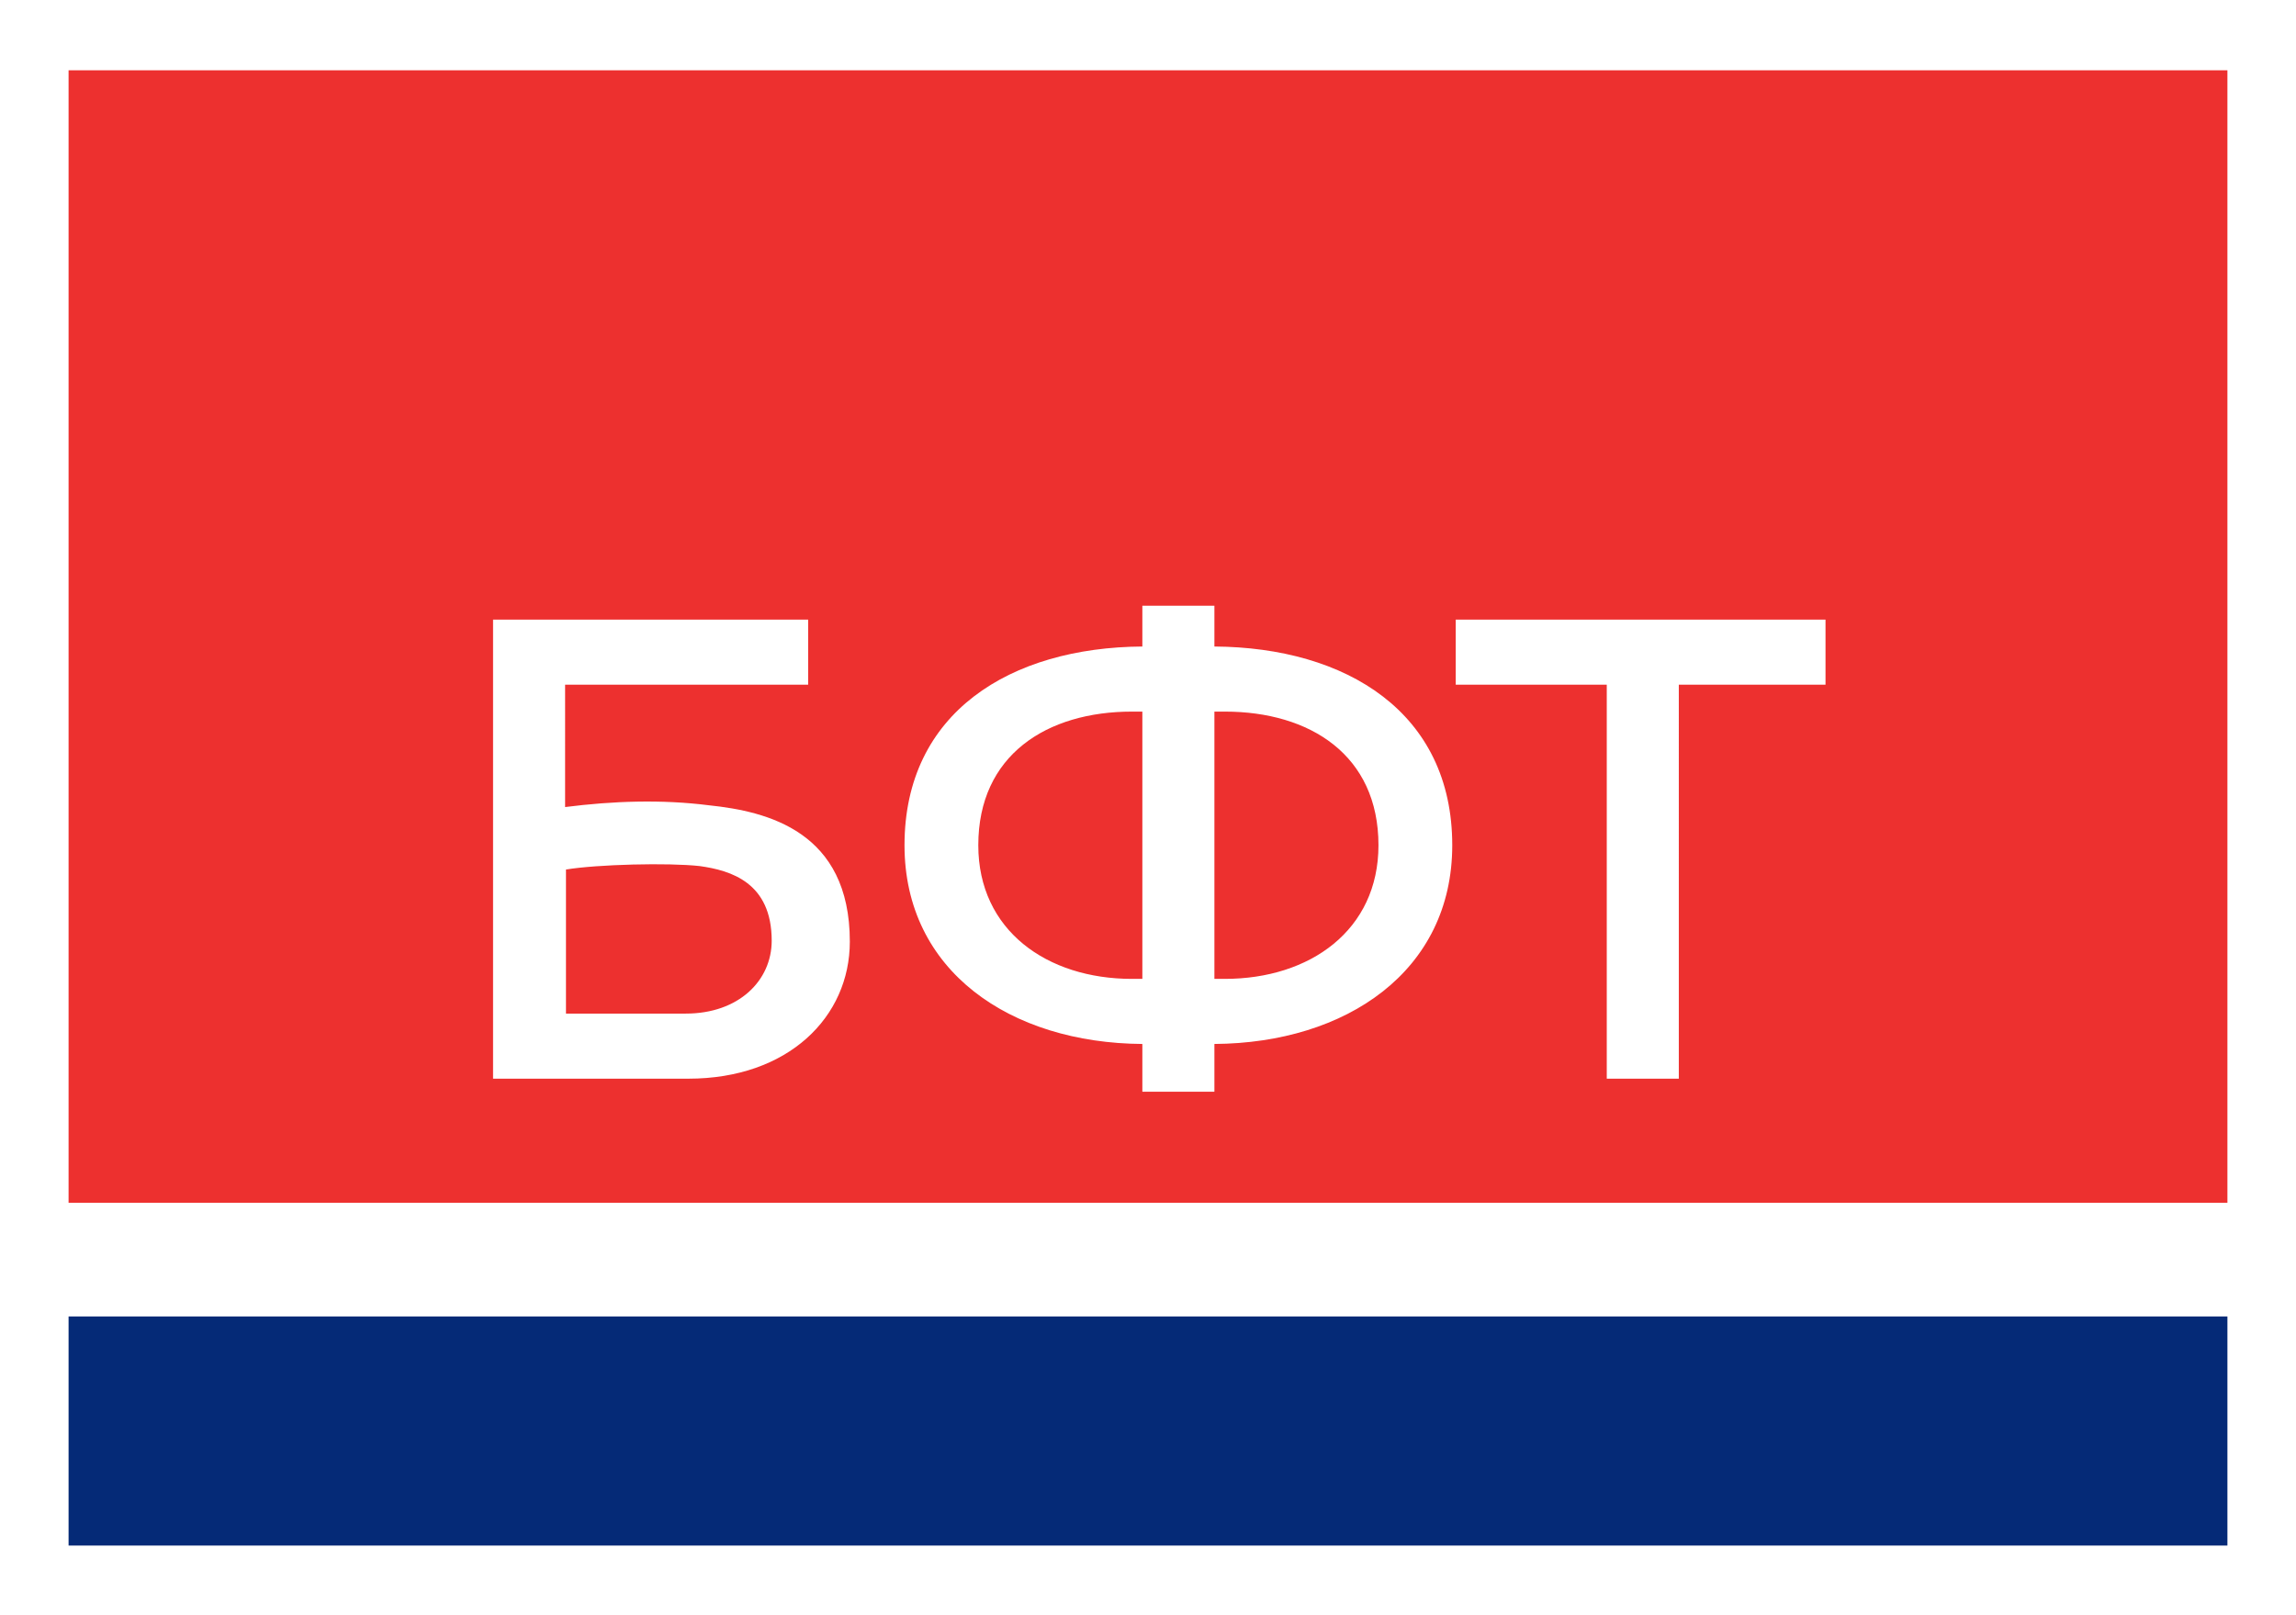
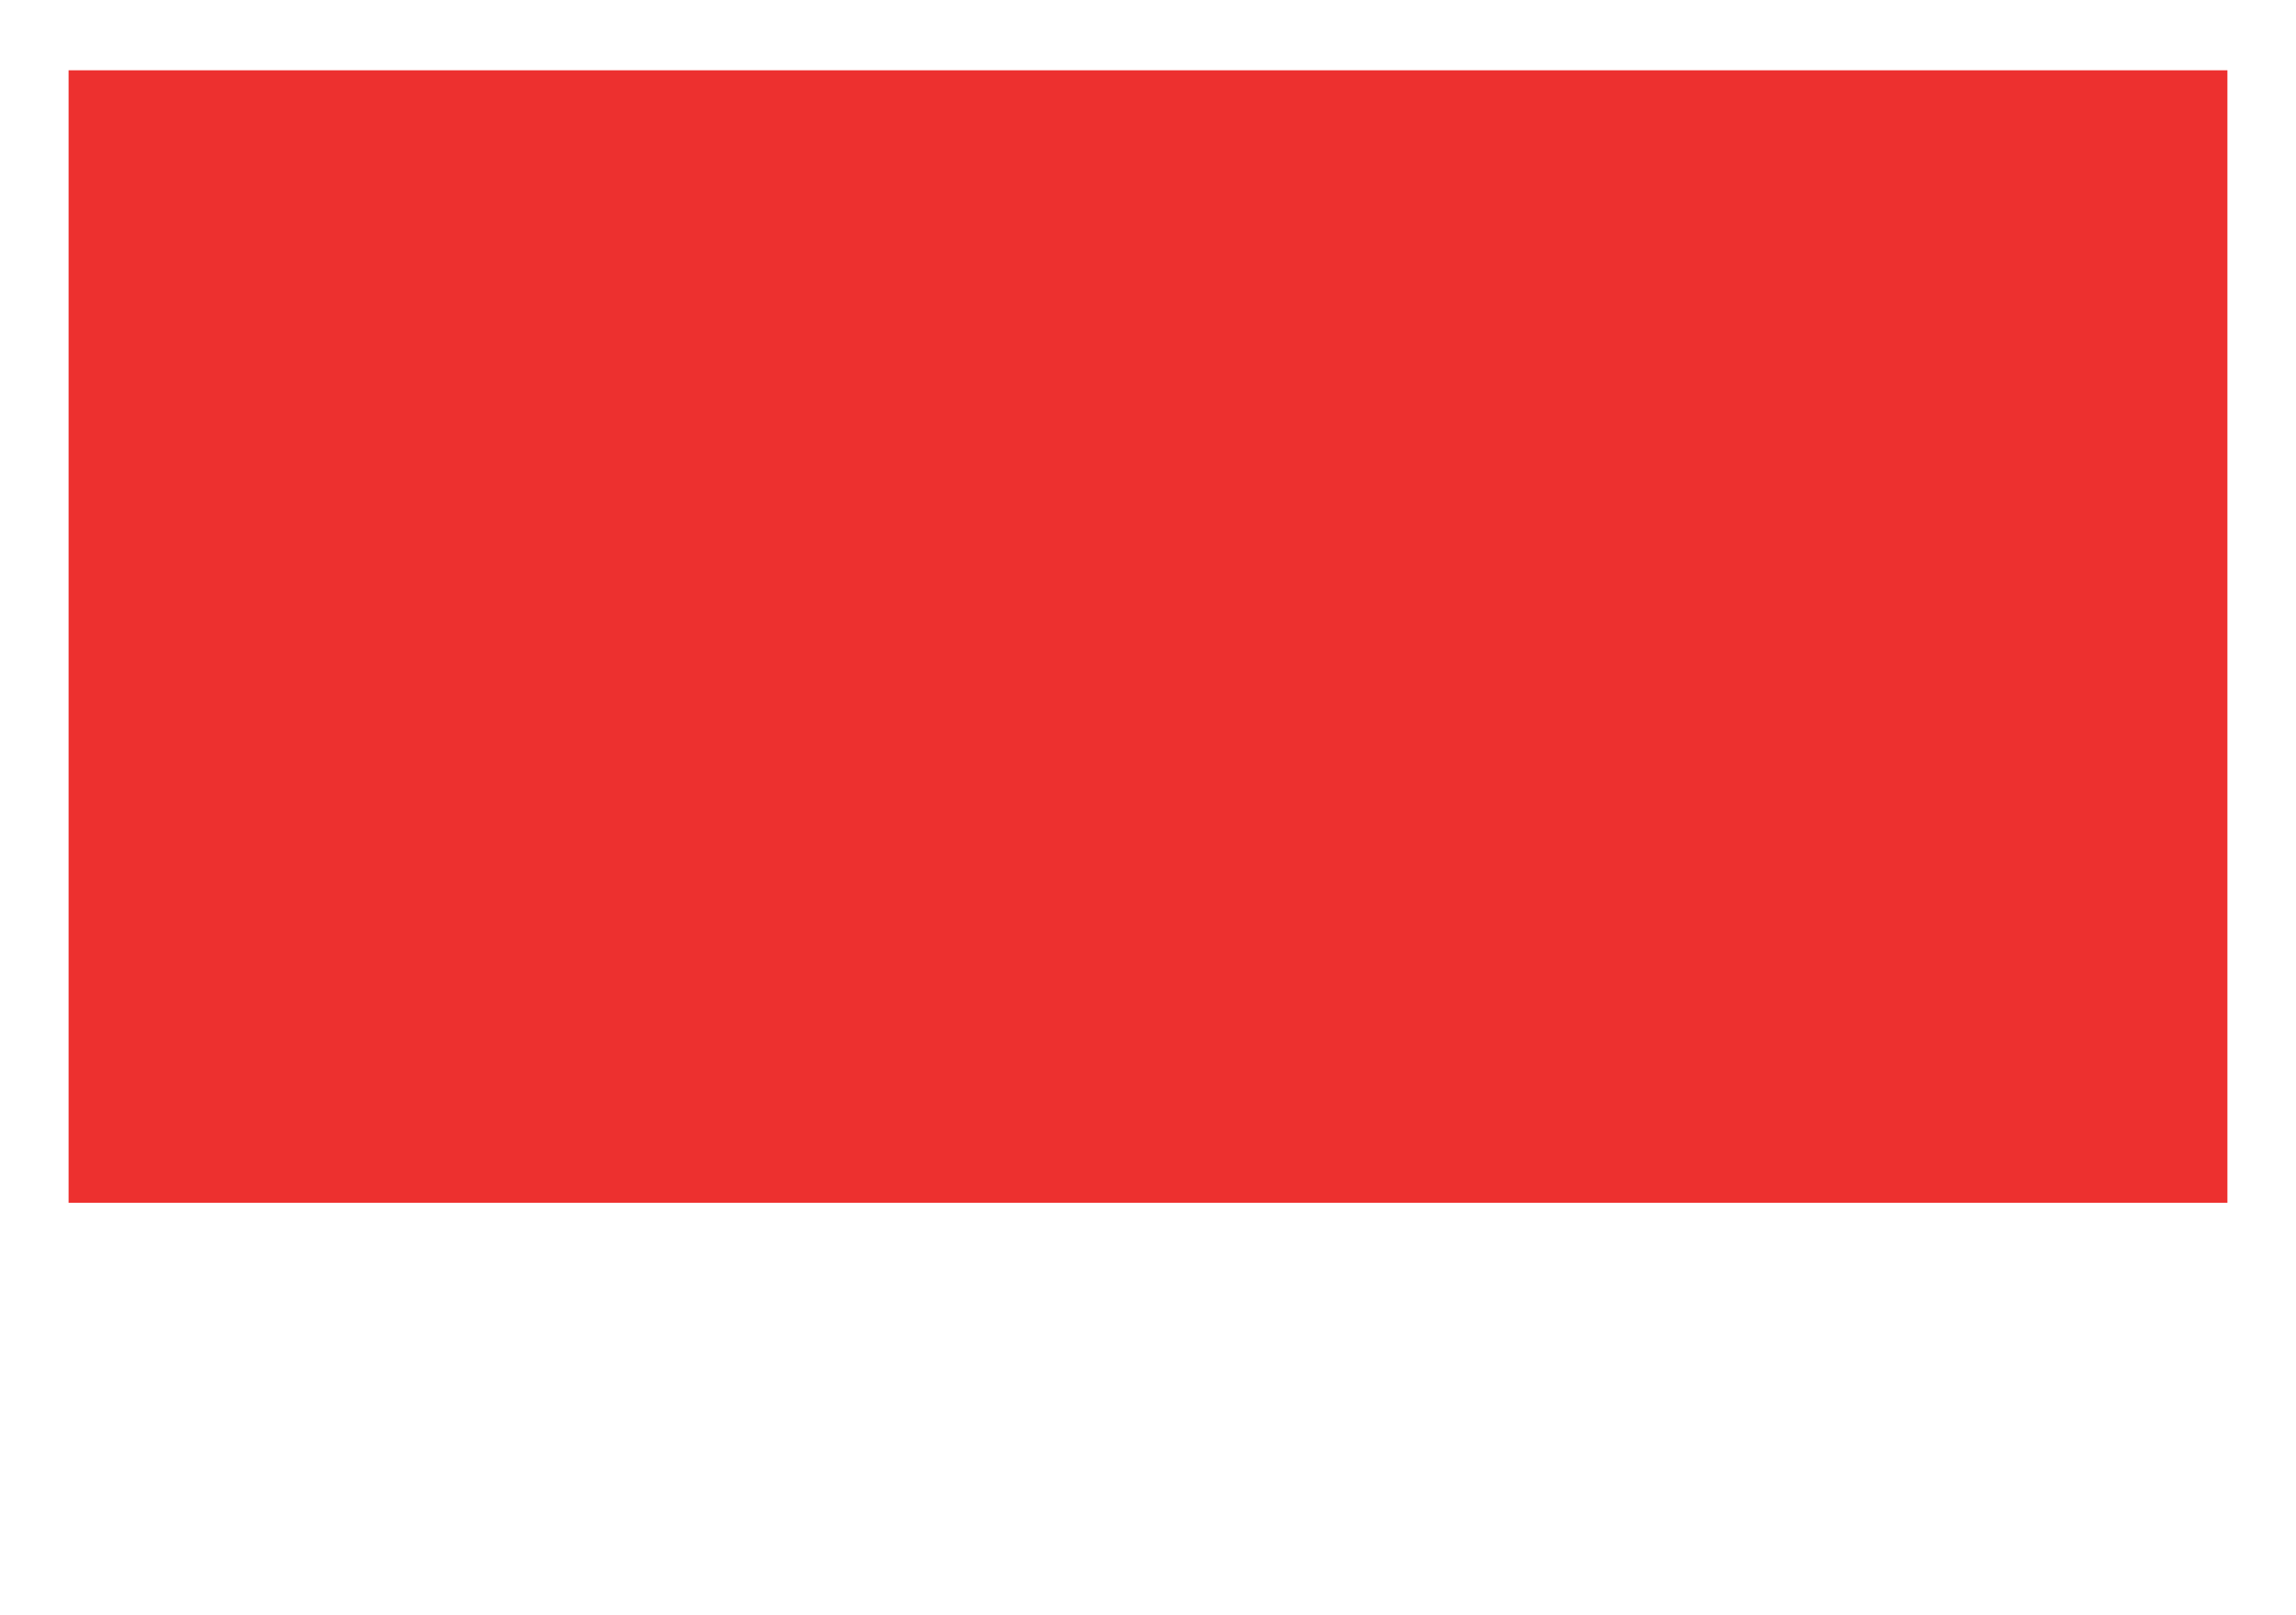
<svg xmlns="http://www.w3.org/2000/svg" viewBox="0 0 264.5 186.1">
  <path fill="#fff" d="M0 0h264.5v186.1H0z" />
-   <path fill="#052a77" d="M7.9 151.7h248.7v26.4H7.9z" />
  <path fill="#ed302f" d="M7.9 8.1h248.7v130.5H7.9z" />
-   <path fill="#fff" d="M210.3 71.4h-42.6v7.5h17.4v45.4h8.3V78.9h16.9v-7.5zM97.9 108.5c0 8.7-7.1 15.8-18.6 15.8H56.8V71.4h36.3v7.5h-28V93c5.5-.7 11.1-.9 16.6-.2 6.7.7 16.2 3 16.2 15.7Zm-32.7 8.3H79c6.1 0 9.9-3.8 9.9-8.4 0-6.7-4.7-8.1-8.3-8.6-3.6-.4-11.8-.2-15.4.4v16.6ZM139.9 120.3v5.5h-8.3v-5.5c-15.2-.1-27.4-8.4-27.4-22.9 0-15.3 12.2-22.8 27.4-22.9v-4.7h8.3v4.7c15.2.1 27.4 7.6 27.4 22.9 0 14.5-12.2 22.8-27.4 22.9Zm-8.3-7.5V82h-1.2c-9.8 0-17.7 5-17.7 15.4 0 9.8 7.9 15.4 17.7 15.4h1.2Zm9.5 0c9.8 0 17.7-5.6 17.7-15.4 0-10.4-7.9-15.4-17.7-15.4h-1.2v30.8h1.2Z" />
</svg>